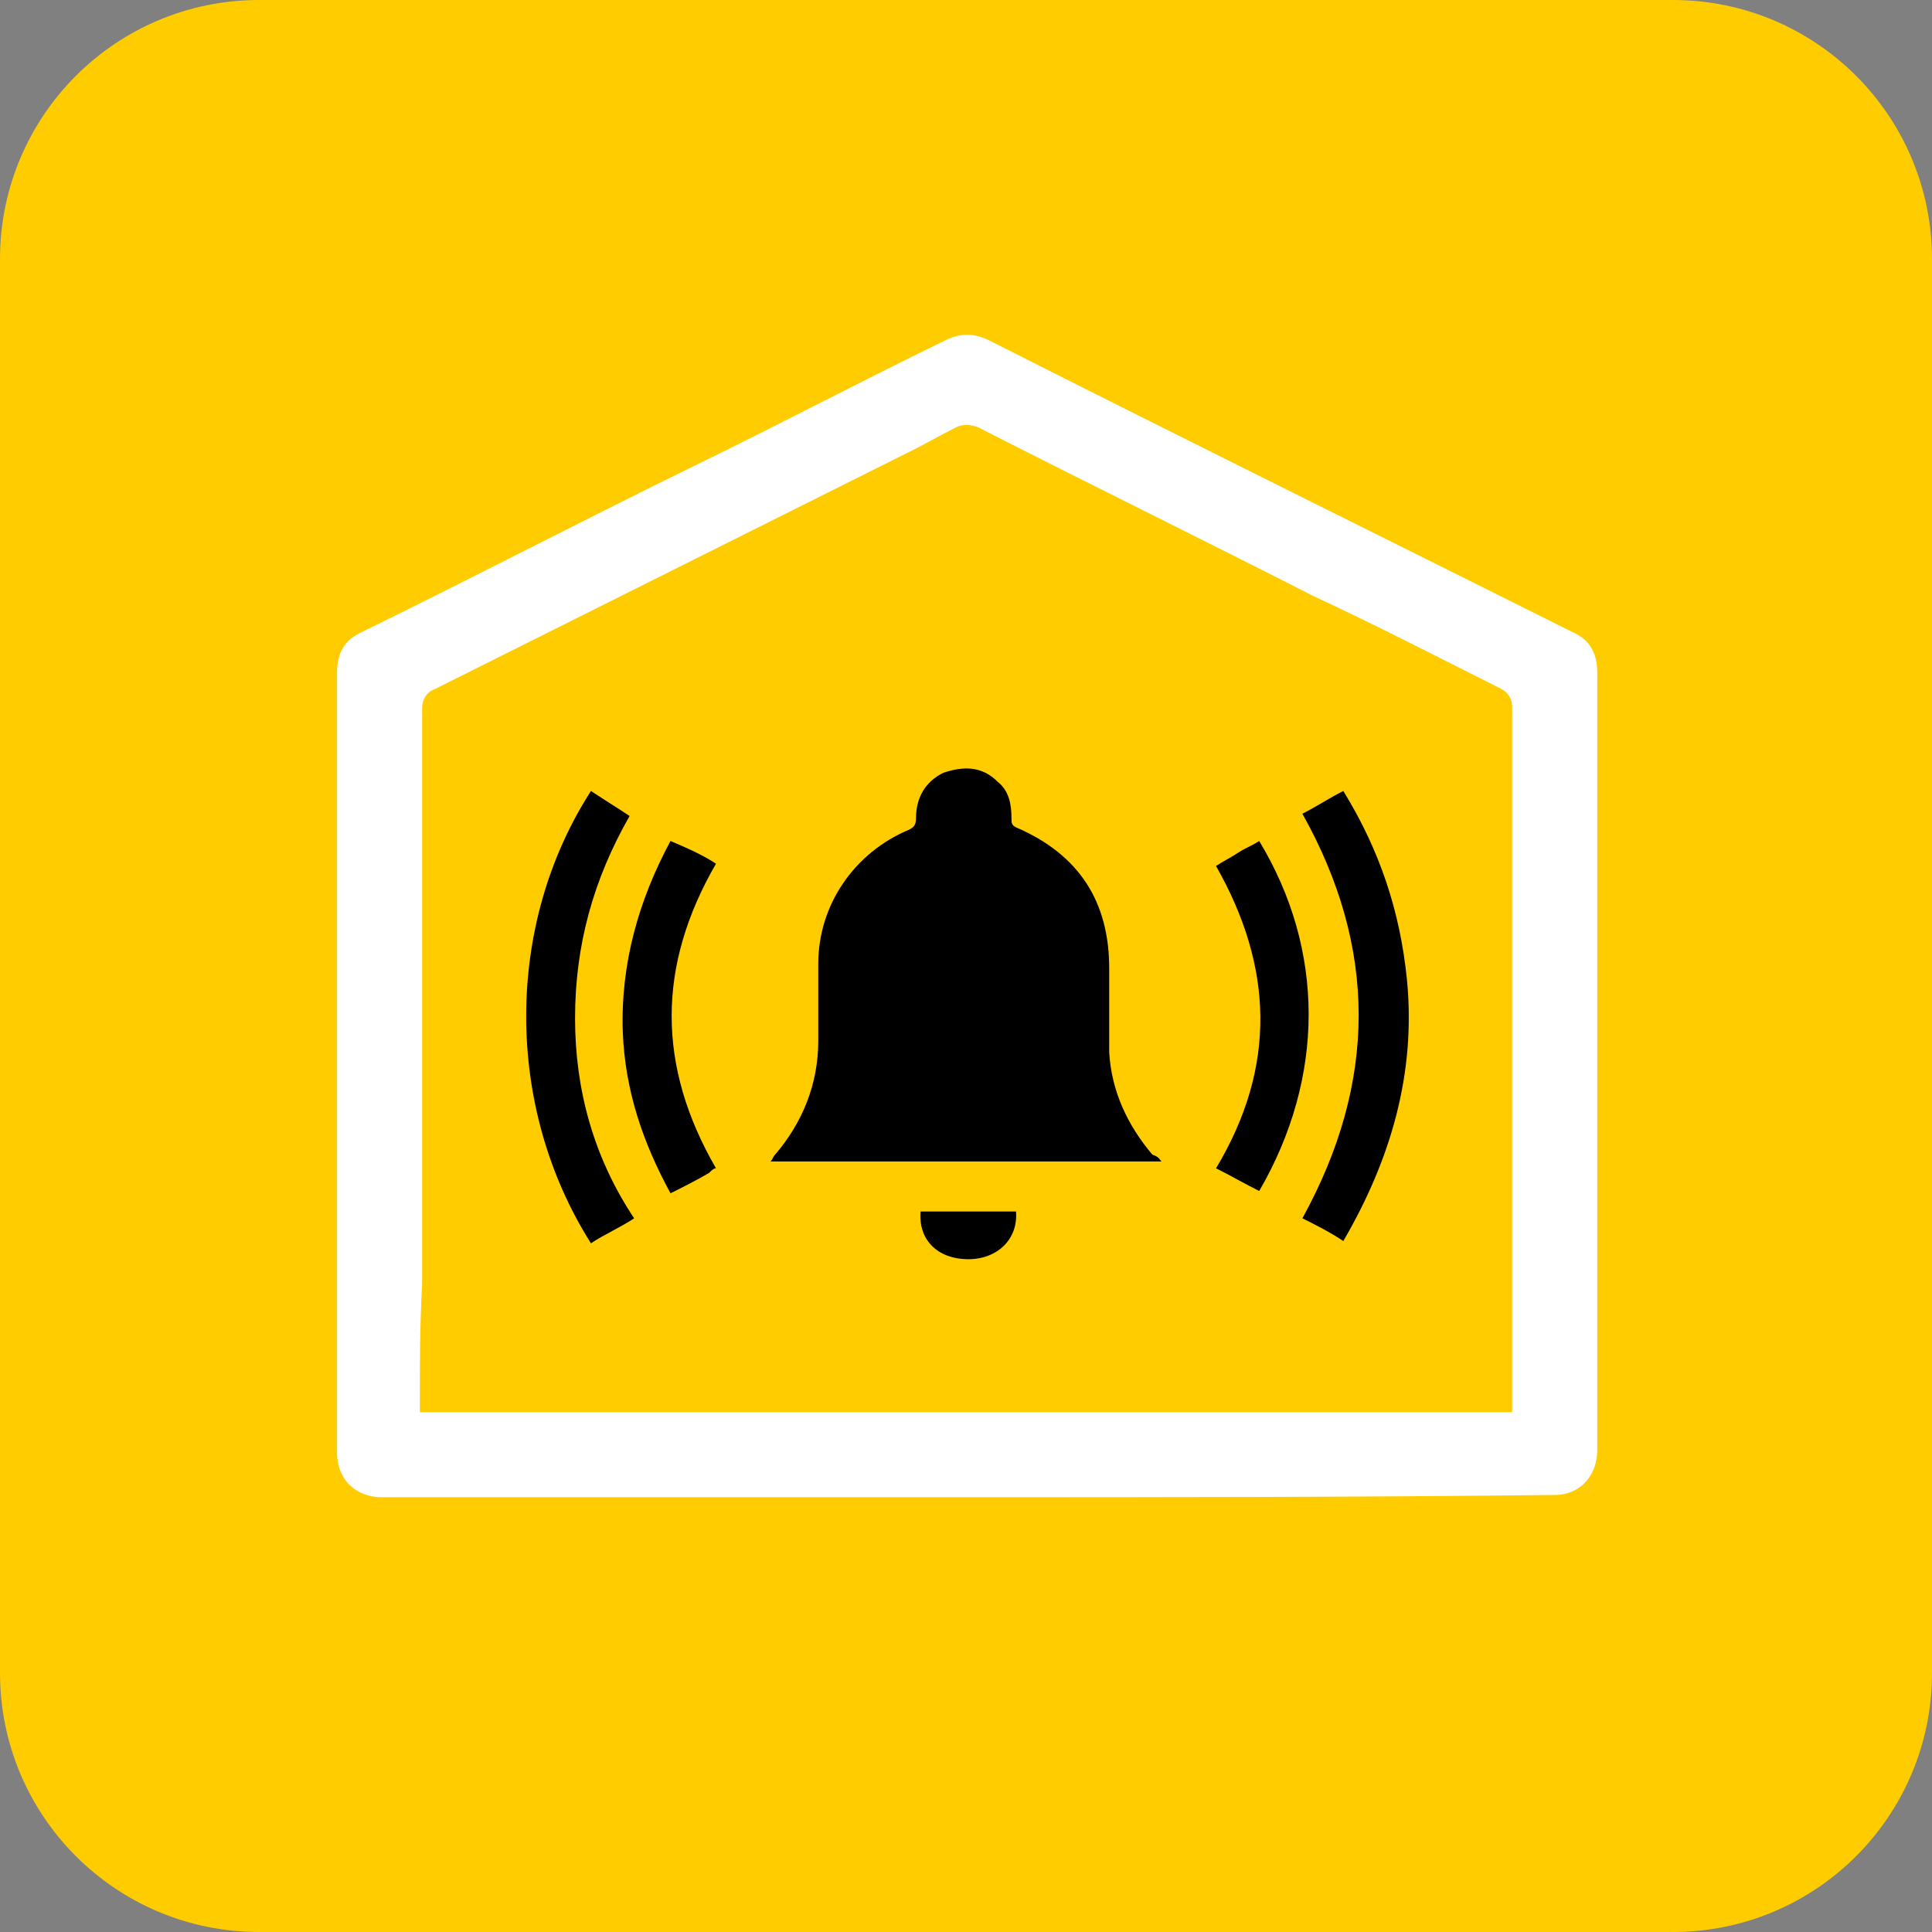
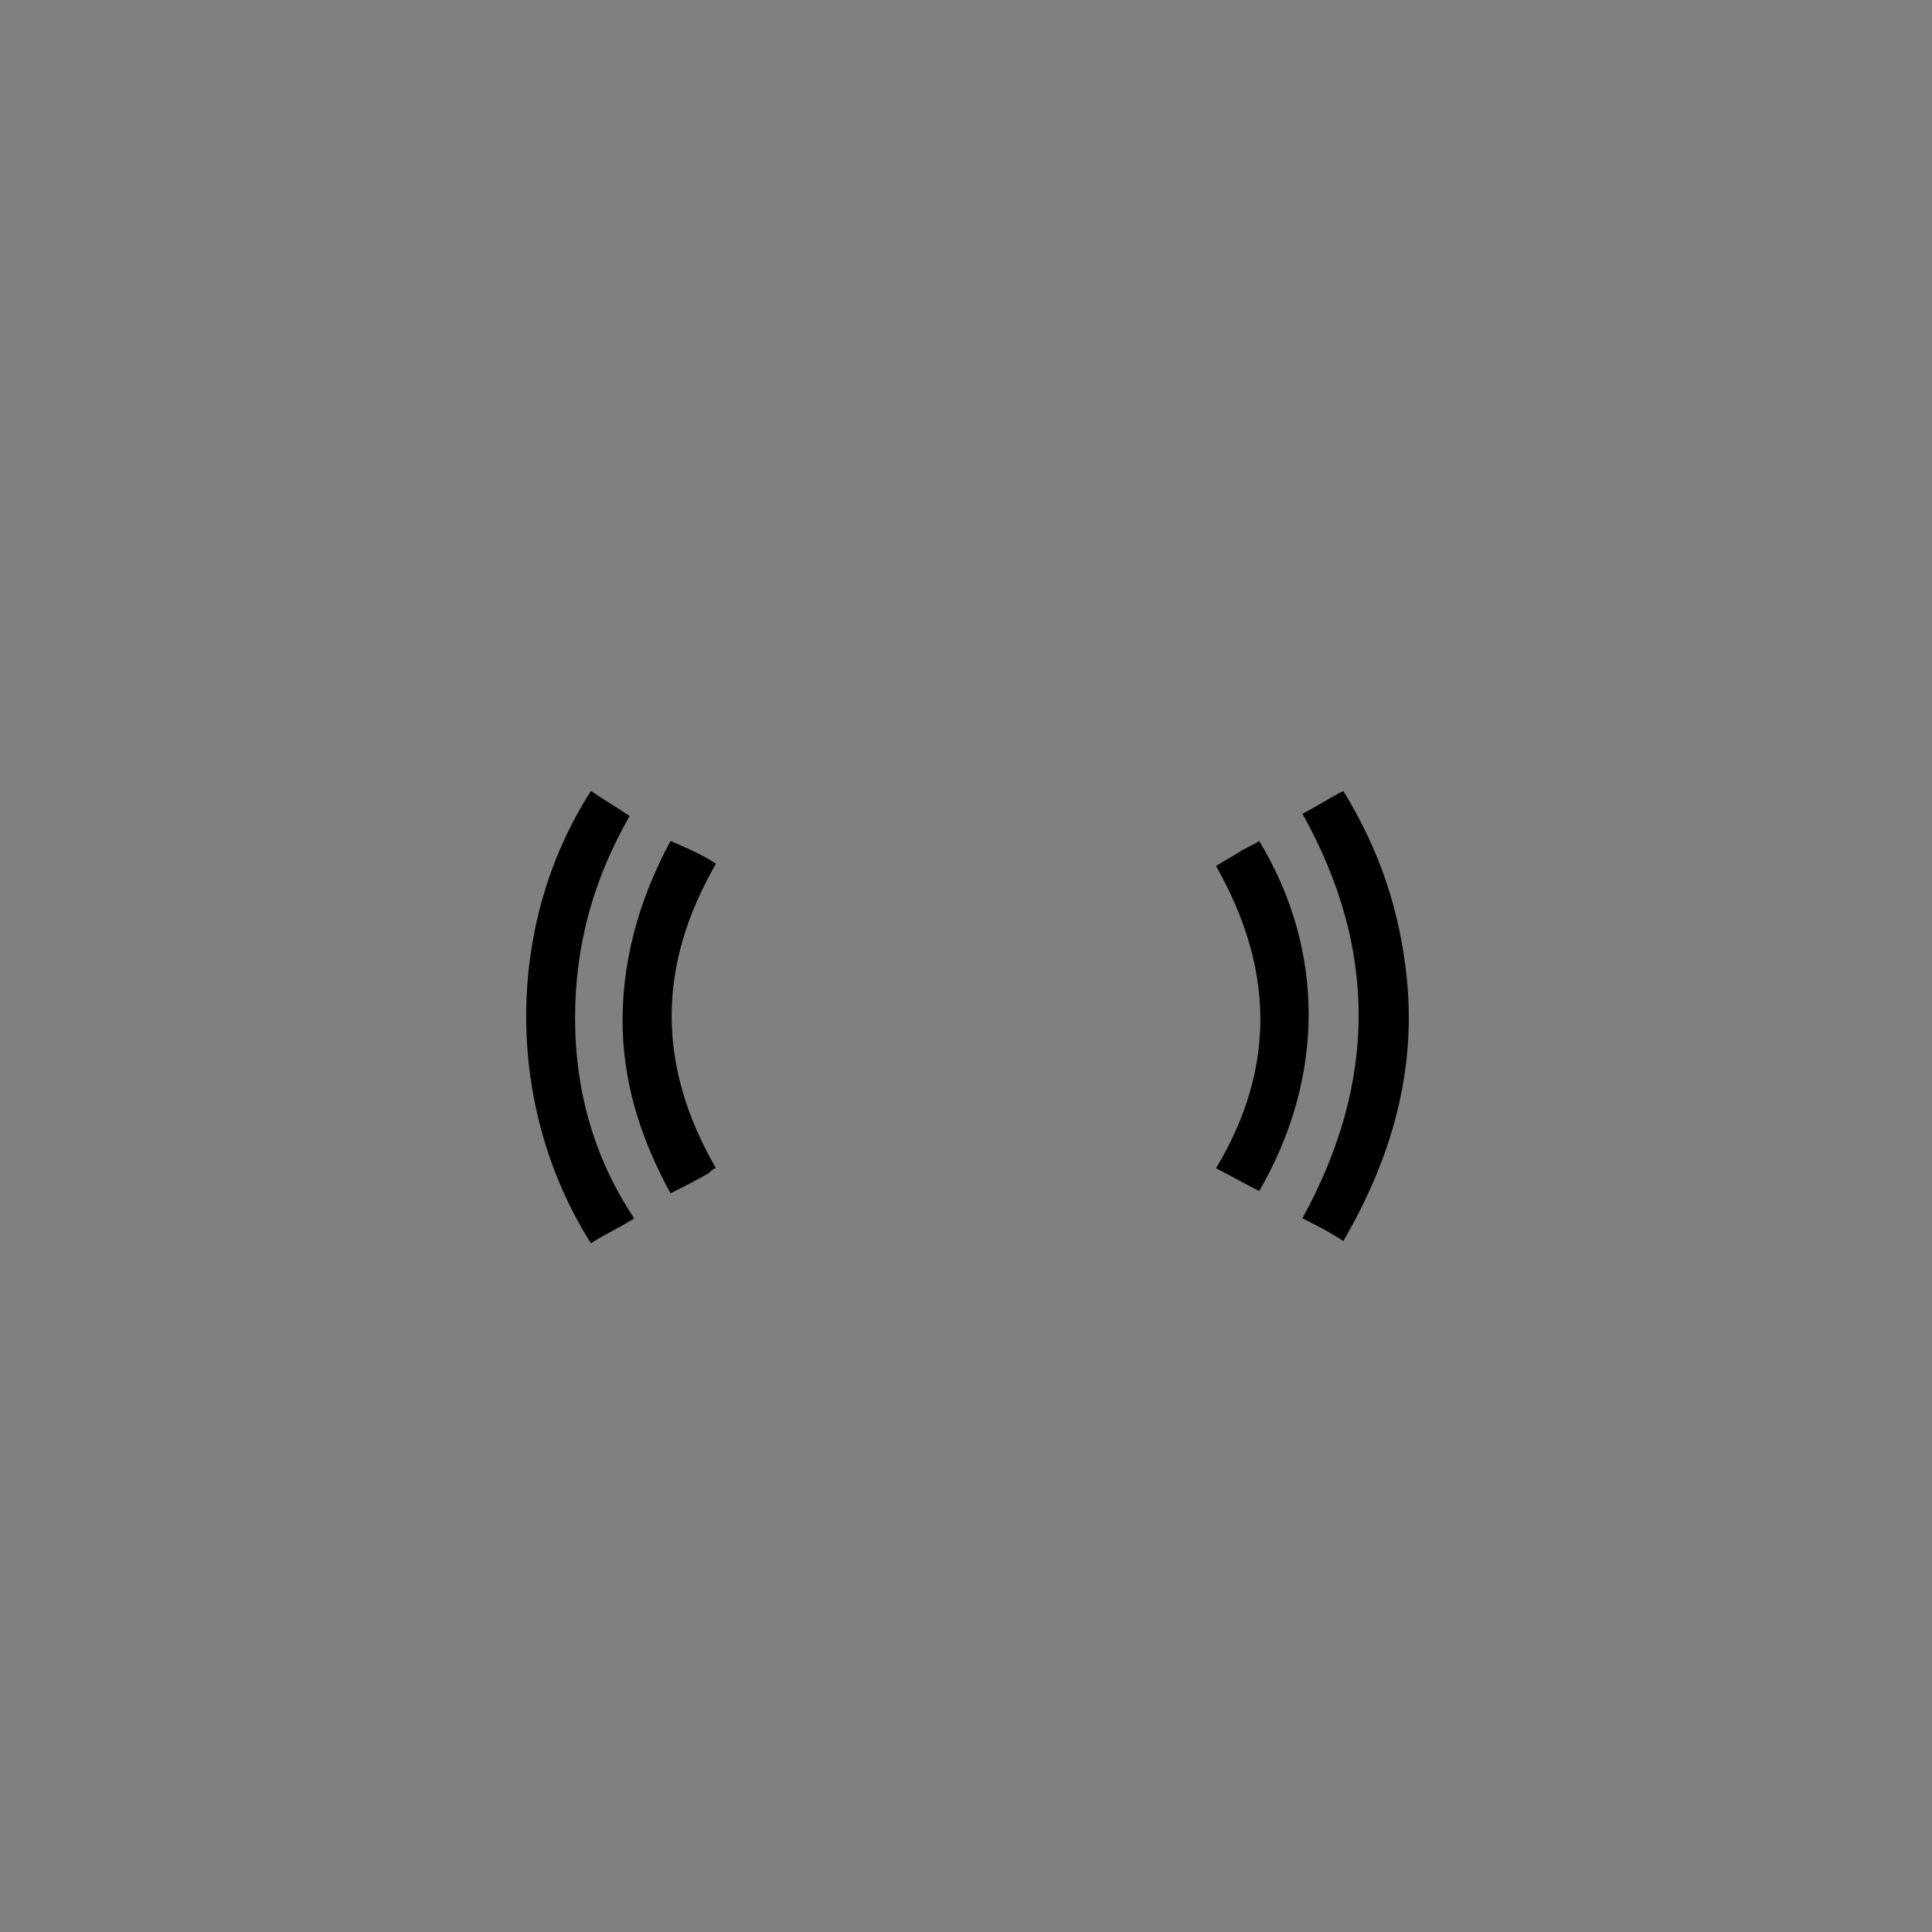
<svg xmlns="http://www.w3.org/2000/svg" xmlns:xlink="http://www.w3.org/1999/xlink" version="1.1" id="Ebene_1" x="0px" y="0px" viewBox="0 0 85 85" style="enable-background:new 0 0 85 85;" xml:space="preserve">
  <rect x="0" y="0" width="85" height="85" fill="#808080" stroke="none" />
  <style type="text/css">
	.st0{clip-path:url(#SVGID_00000049184322031787152650000003197254301376018848_);fill:#FFCC00;}
	.st1{clip-path:url(#SVGID_00000049184322031787152650000003197254301376018848_);fill:#FFFFFF;}
	
		.st2{clip-path:url(#SVGID_00000049184322031787152650000003197254301376018848_);fill:none;stroke:#FFCC00;stroke-width:0.657;stroke-miterlimit:10;}
	.st3{clip-path:url(#SVGID_00000049184322031787152650000003197254301376018848_);}
</style>
  <g>
    <defs>
      <rect id="SVGID_1_" width="85" height="85" />
    </defs>
    <clipPath id="SVGID_00000072958934166723497830000004860674736183139979_">
      <use xlink:href="#SVGID_1_" style="overflow:visible;" />
    </clipPath>
-     <path style="clip-path:url(#SVGID_00000072958934166723497830000004860674736183139979_);fill:#FFCC00;" d="M11.4,0   C5.1,0,0,5.1,0,11.4v62.2C0,79.9,5.1,85,11.4,85h62.2C79.9,85,85,79.9,85,73.6V11.4C85,5.1,79.9,0,73.6,0H11.4z" />
-     <path style="clip-path:url(#SVGID_00000072958934166723497830000004860674736183139979_);fill:#FFFFFF;" d="M18.8,61.8h47.4   c0-0.1,0-0.2,0-0.4c0-3,0-6,0-9c0-7.1,0-14.2,0-21.3c0-0.2-0.1-0.4-0.3-0.5c-2.8-1.4-5.5-2.8-8.3-4.1c-4.9-2.5-9.8-4.9-14.7-7.4   c-0.3-0.1-0.5-0.1-0.7,0c-0.6,0.3-1.3,0.7-1.9,1c-7,3.5-14,7-21,10.5c-0.3,0.1-0.4,0.3-0.4,0.6c0,1.4,0,2.8,0,4.2c0,7,0,14,0,21.1   C18.8,58.3,18.8,60,18.8,61.8 M42.5,66.2c-6.1,0-12.1,0-18.2,0c-2.5,0-5,0-7.5,0c-1.3,0-2.3-0.9-2.3-2.3c0-3.4,0-6.8,0-10.2   c0-6.1,0-12.2,0-18.3c0-1.9,0-3.9,0-5.8c0-1,0.4-1.7,1.3-2.1c4.9-2.4,9.7-4.9,14.6-7.3c3.7-1.8,7.3-3.7,11-5.5   c0.8-0.4,1.5-0.4,2.3,0c8.5,4.3,17,8.5,25.6,12.8c0.9,0.4,1.3,1.1,1.3,2.1c0,11.4,0,22.8,0,34.2c0,1.3-0.9,2.3-2.2,2.3   C59.7,66.2,51.1,66.2,42.5,66.2L42.5,66.2z" />
-     <path style="clip-path:url(#SVGID_00000072958934166723497830000004860674736183139979_);fill:none;stroke:#FFCC00;stroke-width:0.657;stroke-miterlimit:10;" d="   M18.8,61.8h47.4c0-0.1,0-0.2,0-0.4c0-3,0-6,0-9c0-7.1,0-14.2,0-21.3c0-0.2-0.1-0.4-0.3-0.5c-2.8-1.4-5.5-2.8-8.3-4.1   c-4.9-2.5-9.8-4.9-14.7-7.4c-0.3-0.1-0.5-0.1-0.7,0c-0.6,0.3-1.3,0.7-1.9,1c-7,3.5-14,7-21,10.5c-0.3,0.1-0.4,0.3-0.4,0.6   c0,1.4,0,2.8,0,4.2c0,7,0,14,0,21.1C18.8,58.3,18.8,60,18.8,61.8z M42.5,66.2c-6.1,0-12.1,0-18.2,0c-2.5,0-5,0-7.5,0   c-1.3,0-2.3-0.9-2.3-2.3c0-3.4,0-6.8,0-10.2c0-6.1,0-12.2,0-18.3c0-1.9,0-3.9,0-5.8c0-1,0.4-1.7,1.3-2.1c4.9-2.4,9.7-4.9,14.6-7.3   c3.7-1.8,7.3-3.7,11-5.5c0.8-0.4,1.5-0.4,2.3,0c8.5,4.3,17,8.5,25.6,12.8c0.9,0.4,1.3,1.1,1.3,2.1c0,11.4,0,22.8,0,34.2   c0,1.3-0.9,2.3-2.2,2.3C59.7,66.2,51.1,66.2,42.5,66.2L42.5,66.2z" />
-     <path style="clip-path:url(#SVGID_00000072958934166723497830000004860674736183139979_);" d="M51.1,51.1H33.9   c0.1-0.1,0.1-0.2,0.2-0.3c1.2-1.4,1.9-3.1,1.9-5c0-1.1,0-2.3,0-3.4c0-2.6,1.6-4.9,4-5.9c0.2-0.1,0.3-0.2,0.3-0.5   c0-0.9,0.4-1.6,1.2-2c0.9-0.3,1.7-0.3,2.4,0.4c0.5,0.4,0.6,1,0.6,1.6c0,0.2,0,0.3,0.2,0.4c2.8,1.2,4.1,3.3,4.1,6.2   c0,1.2,0,2.5,0,3.7c0.1,1.7,0.8,3.2,1.9,4.5C51,50.9,51,51,51.1,51.1" />
    <path style="clip-path:url(#SVGID_00000072958934166723497830000004860674736183139979_);" d="M57.3,35.8c0.6-0.3,1.2-0.7,1.8-1   c1.6,2.6,2.5,5.3,2.8,8.3c0.4,4.1-0.7,7.9-2.8,11.5c-0.6-0.4-1.2-0.7-1.8-1C60.6,47.6,60.6,41.7,57.3,35.8" />
    <path style="clip-path:url(#SVGID_00000072958934166723497830000004860674736183139979_);" d="M26,34.8c0.6,0.4,1.1,0.7,1.7,1.1   c-1.6,2.8-2.4,5.7-2.4,8.9c0,3.1,0.8,6.1,2.6,8.8c-0.6,0.4-1.3,0.7-1.9,1.1C22.2,48.7,22.2,40.7,26,34.8" />
    <path style="clip-path:url(#SVGID_00000072958934166723497830000004860674736183139979_);" d="M31.5,38c-2.6,4.5-2.6,8.9,0,13.4   c-0.1,0-0.2,0.1-0.3,0.2c-0.5,0.3-1.1,0.6-1.7,0.9c-1.2-2.2-2-4.5-2.1-7.1c-0.1-3,0.7-5.8,2.1-8.4C30.2,37.3,30.9,37.6,31.5,38" />
-     <path style="clip-path:url(#SVGID_00000072958934166723497830000004860674736183139979_);" d="M44.7,53.3c0.1,1.2-0.8,2.1-2.1,2.1   c-1.3,0-2.2-0.8-2.1-2.1H44.7z" />
    <path style="clip-path:url(#SVGID_00000072958934166723497830000004860674736183139979_);" d="M55.4,52.4c-0.6-0.3-1.3-0.7-1.9-1   c2.7-4.5,2.5-8.9,0-13.3c0.3-0.2,0.7-0.4,1-0.6c0.3-0.2,0.6-0.3,0.9-0.5C58.3,41.8,58.3,47.4,55.4,52.4" />
  </g>
</svg>